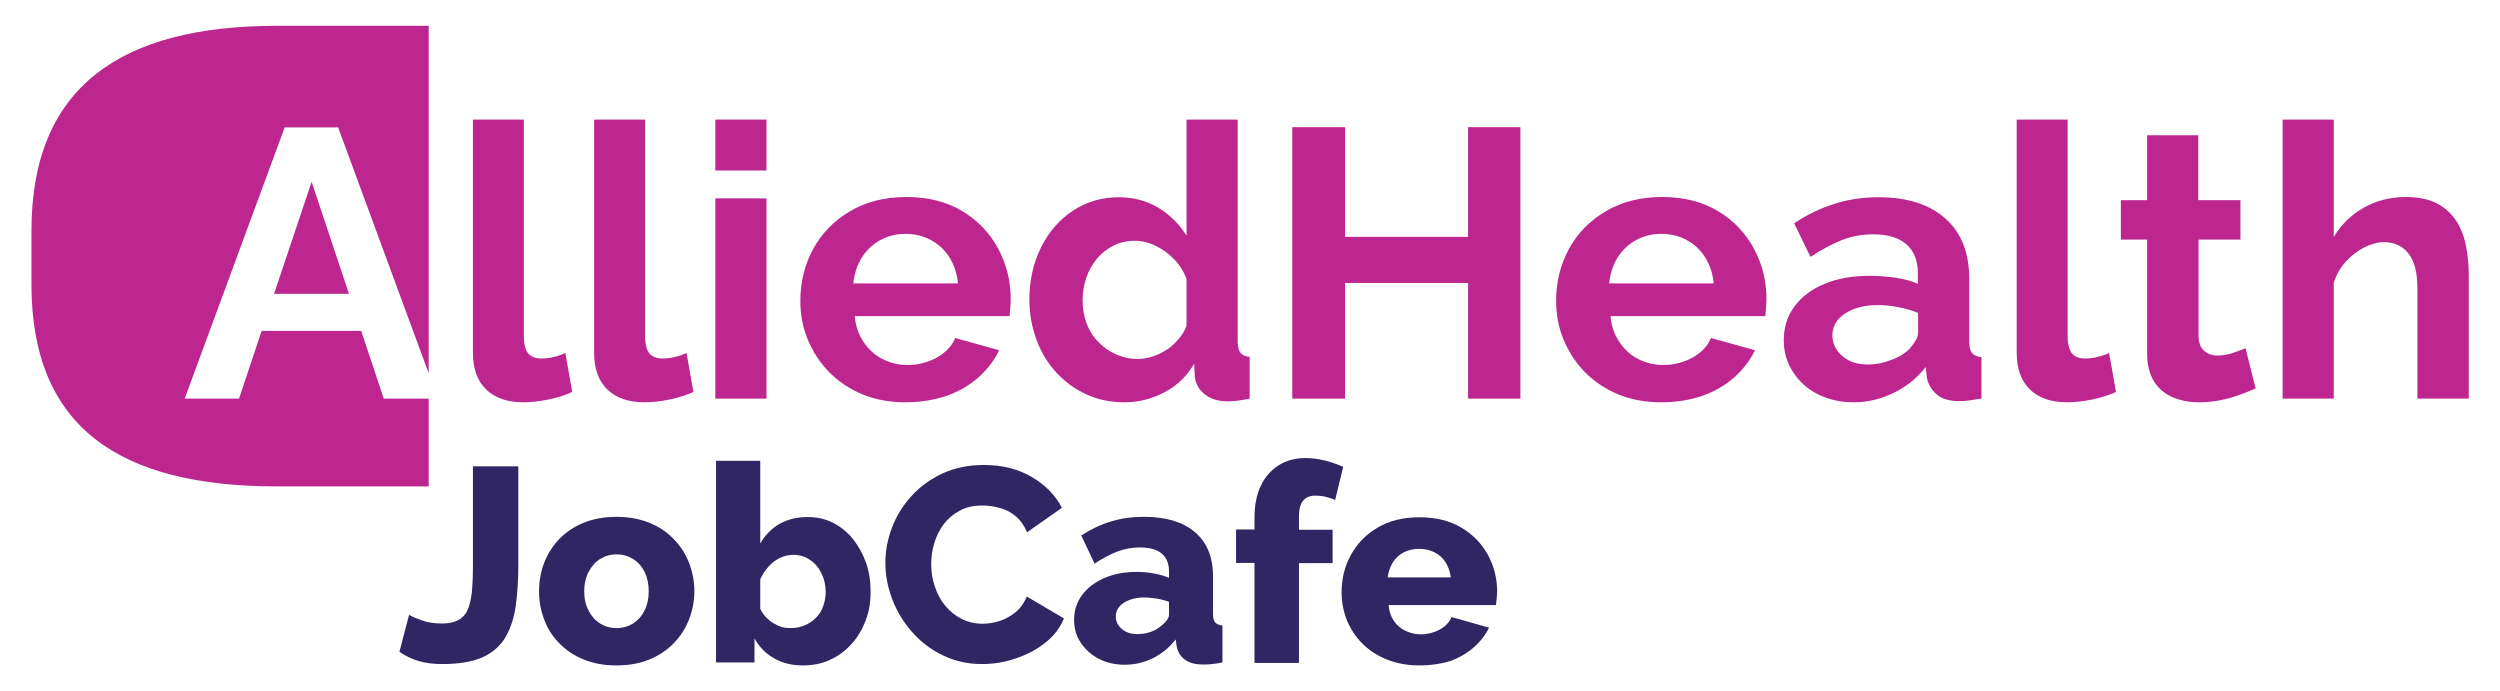
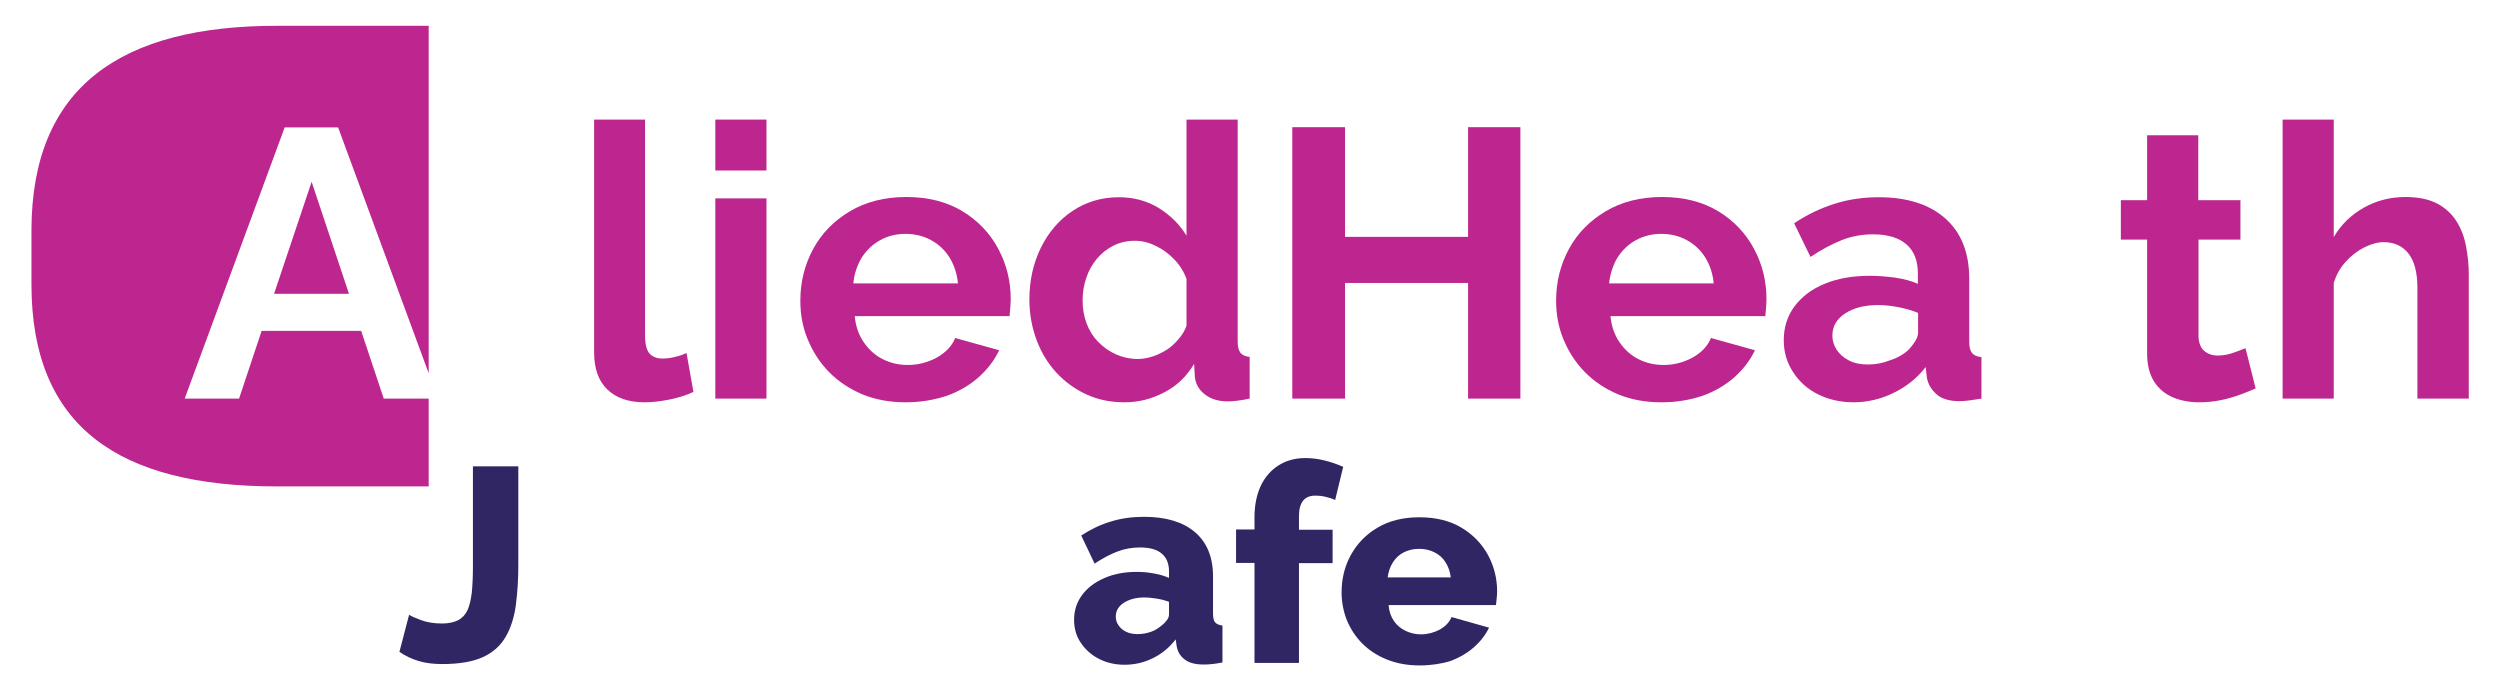
<svg xmlns="http://www.w3.org/2000/svg" width="217" height="60" viewBox="0 0 217 60" fill="none">
  <path d="M33.31 34.6L31.35 28.72H22.71L20.75 34.6H16.03L24.71 11.06H29.35L37.21 32.4V2.24H24.03C10.61 2.24 2.73 7.44 2.73 20.02V24.68C2.73 37.1 10.37 42.22 24.03 42.22H37.21V34.6H33.31Z" fill="#BC268E" />
  <path d="M23.79 25.5H30.29L27.05 15.78L23.79 25.5Z" fill="#BC268E" />
-   <path d="M41.03 10.38H45.47V29.08C45.47 29.88 45.61 30.42 45.87 30.7C46.13 30.98 46.51 31.12 46.97 31.12C47.33 31.12 47.69 31.08 48.07 30.98C48.45 30.9 48.77 30.78 49.07 30.64L49.67 34.02C49.07 34.3 48.37 34.52 47.59 34.68C46.79 34.84 46.07 34.92 45.43 34.92C44.03 34.92 42.95 34.54 42.19 33.8C41.43 33.06 41.05 32 41.05 30.62V10.38H41.03Z" fill="#BC268E" />
  <path d="M51.55 10.38H55.99V29.08C55.99 29.88 56.13 30.42 56.39 30.7C56.65 30.98 57.03 31.12 57.49 31.12C57.85 31.12 58.21 31.08 58.59 30.98C58.97 30.9 59.29 30.78 59.59 30.64L60.19 34.02C59.59 34.3 58.89 34.52 58.11 34.68C57.31 34.84 56.59 34.92 55.95 34.92C54.55 34.92 53.47 34.54 52.71 33.8C51.95 33.06 51.57 32 51.57 30.62V10.38H51.55Z" fill="#BC268E" />
  <path d="M62.09 14.78V10.38H66.53V14.8H62.09V14.78ZM62.09 34.6V17.22H66.53V34.6H62.09Z" fill="#BC268E" />
  <path d="M78.61 34.92C77.21 34.92 75.95 34.68 74.83 34.22C73.71 33.74 72.75 33.1 71.95 32.28C71.15 31.46 70.55 30.52 70.11 29.46C69.67 28.4 69.47 27.28 69.47 26.1C69.47 24.46 69.85 22.96 70.59 21.6C71.33 20.24 72.39 19.16 73.77 18.34C75.15 17.52 76.79 17.1 78.67 17.1C80.57 17.1 82.19 17.52 83.55 18.34C84.89 19.16 85.93 20.24 86.65 21.6C87.37 22.94 87.73 24.4 87.73 25.96C87.73 26.22 87.71 26.5 87.69 26.76C87.67 27.04 87.65 27.26 87.63 27.44H74.19C74.27 28.3 74.53 29.06 74.97 29.7C75.41 30.34 75.95 30.84 76.63 31.18C77.31 31.52 78.03 31.68 78.81 31.68C79.69 31.68 80.53 31.46 81.31 31.04C82.09 30.6 82.63 30.04 82.91 29.34L86.73 30.4C86.31 31.28 85.71 32.06 84.93 32.76C84.15 33.44 83.23 33.98 82.17 34.36C81.07 34.72 79.89 34.92 78.61 34.92ZM74.07 24.6H83.15C83.07 23.74 82.81 22.98 82.41 22.34C82.01 21.7 81.47 21.2 80.81 20.84C80.15 20.48 79.41 20.3 78.59 20.3C77.79 20.3 77.07 20.48 76.41 20.84C75.75 21.2 75.23 21.7 74.81 22.34C74.41 23 74.15 23.74 74.07 24.6Z" fill="#BC268E" />
  <path d="M89.35 26C89.35 24.34 89.69 22.84 90.35 21.5C91.01 20.16 91.93 19.08 93.11 18.3C94.29 17.52 95.61 17.12 97.13 17.12C98.41 17.12 99.57 17.44 100.59 18.06C101.61 18.7 102.41 19.5 102.99 20.46V10.38H107.43V29.62C107.43 30.08 107.51 30.42 107.67 30.62C107.83 30.82 108.09 30.94 108.47 30.98V34.6C107.69 34.76 107.07 34.84 106.57 34.84C105.77 34.84 105.11 34.64 104.59 34.24C104.07 33.84 103.77 33.32 103.71 32.68L103.65 31.58C103.01 32.66 102.15 33.5 101.05 34.06C99.95 34.64 98.81 34.92 97.61 34.92C96.41 34.92 95.31 34.7 94.31 34.24C93.31 33.78 92.43 33.14 91.69 32.34C90.95 31.54 90.37 30.58 89.97 29.5C89.57 28.42 89.35 27.24 89.35 26ZM102.99 28.28V24.22C102.77 23.6 102.41 23.02 101.93 22.52C101.45 22.02 100.91 21.62 100.31 21.34C99.71 21.04 99.11 20.9 98.51 20.9C97.83 20.9 97.21 21.04 96.65 21.32C96.09 21.6 95.61 21.98 95.21 22.46C94.81 22.94 94.49 23.5 94.29 24.12C94.07 24.74 93.97 25.42 93.97 26.1C93.97 26.8 94.09 27.46 94.31 28.06C94.55 28.68 94.87 29.22 95.33 29.68C95.77 30.14 96.29 30.5 96.87 30.76C97.45 31.02 98.09 31.16 98.77 31.16C99.19 31.16 99.61 31.08 100.05 30.94C100.49 30.8 100.89 30.6 101.27 30.36C101.65 30.12 101.99 29.8 102.29 29.44C102.61 29.08 102.83 28.7 102.99 28.28Z" fill="#BC268E" />
  <path d="M131.97 11.04V34.6H127.43V24.56H116.75V34.6H112.17V11.04H116.75V20.56H127.43V11.04H131.97Z" fill="#BC268E" />
  <path d="M144.21 34.92C142.81 34.92 141.55 34.68 140.43 34.22C139.31 33.74 138.35 33.1 137.55 32.28C136.75 31.46 136.15 30.52 135.71 29.46C135.27 28.4 135.07 27.28 135.07 26.1C135.07 24.46 135.45 22.96 136.19 21.6C136.93 20.24 137.99 19.16 139.37 18.34C140.75 17.52 142.39 17.1 144.27 17.1C146.17 17.1 147.79 17.52 149.15 18.34C150.49 19.16 151.53 20.24 152.25 21.6C152.97 22.94 153.33 24.4 153.33 25.96C153.33 26.22 153.31 26.5 153.29 26.76C153.27 27.04 153.25 27.26 153.23 27.44H139.79C139.87 28.3 140.13 29.06 140.57 29.7C141.01 30.34 141.55 30.84 142.23 31.18C142.91 31.52 143.63 31.68 144.41 31.68C145.29 31.68 146.13 31.46 146.91 31.04C147.69 30.6 148.23 30.04 148.51 29.34L152.33 30.4C151.91 31.28 151.31 32.06 150.53 32.76C149.75 33.44 148.83 33.98 147.77 34.36C146.67 34.72 145.51 34.92 144.21 34.92ZM139.67 24.6H148.75C148.67 23.74 148.41 22.98 148.01 22.34C147.61 21.7 147.07 21.2 146.41 20.84C145.75 20.48 145.01 20.3 144.19 20.3C143.39 20.3 142.67 20.48 142.01 20.84C141.35 21.2 140.83 21.7 140.41 22.34C140.01 23 139.77 23.74 139.67 24.6Z" fill="#BC268E" />
  <path d="M154.83 29.52C154.83 28.4 155.15 27.42 155.77 26.58C156.41 25.74 157.27 25.08 158.41 24.62C159.53 24.16 160.83 23.94 162.29 23.94C163.01 23.94 163.77 24 164.51 24.1C165.27 24.22 165.91 24.38 166.47 24.64V23.72C166.47 22.64 166.15 21.8 165.49 21.22C164.83 20.64 163.87 20.34 162.59 20.34C161.63 20.34 160.73 20.5 159.87 20.84C159.01 21.18 158.11 21.66 157.15 22.3L155.73 19.38C156.87 18.62 158.05 18.06 159.27 17.68C160.47 17.3 161.75 17.12 163.07 17.12C165.55 17.12 167.47 17.74 168.85 18.96C170.23 20.18 170.93 21.92 170.93 24.2V29.66C170.93 30.12 171.01 30.44 171.17 30.64C171.33 30.84 171.61 30.96 171.99 31V34.6C171.59 34.66 171.23 34.72 170.91 34.76C170.59 34.8 170.31 34.82 170.09 34.82C169.21 34.82 168.53 34.62 168.09 34.22C167.63 33.82 167.35 33.34 167.25 32.76L167.15 31.86C166.39 32.84 165.45 33.58 164.33 34.12C163.21 34.66 162.05 34.92 160.89 34.92C159.75 34.92 158.71 34.68 157.79 34.22C156.87 33.76 156.15 33.1 155.63 32.28C155.09 31.46 154.83 30.54 154.83 29.52ZM165.65 30.38C165.89 30.12 166.09 29.86 166.25 29.6C166.41 29.34 166.49 29.1 166.49 28.88V27.16C165.95 26.94 165.39 26.78 164.77 26.66C164.15 26.54 163.57 26.48 163.01 26.48C161.85 26.48 160.91 26.72 160.17 27.2C159.43 27.68 159.05 28.32 159.05 29.12C159.05 29.56 159.17 29.96 159.41 30.34C159.65 30.72 160.01 31.04 160.47 31.28C160.93 31.52 161.49 31.64 162.13 31.64C162.79 31.64 163.45 31.52 164.09 31.26C164.73 31.06 165.25 30.74 165.65 30.38Z" fill="#BC268E" />
-   <path d="M175.03 10.38H179.47V29.08C179.47 29.88 179.61 30.42 179.87 30.7C180.13 30.98 180.51 31.12 180.97 31.12C181.33 31.12 181.69 31.08 182.07 30.98C182.45 30.9 182.77 30.78 183.07 30.64L183.67 34.02C183.07 34.3 182.37 34.52 181.59 34.68C180.79 34.84 180.07 34.92 179.43 34.92C178.03 34.92 176.95 34.54 176.19 33.8C175.43 33.06 175.05 32 175.05 30.62V10.38H175.03Z" fill="#BC268E" />
  <path d="M195.79 33.72C195.41 33.88 194.97 34.06 194.43 34.26C193.89 34.46 193.33 34.62 192.73 34.74C192.13 34.86 191.51 34.92 190.89 34.92C190.07 34.92 189.31 34.78 188.63 34.5C187.95 34.22 187.39 33.76 186.99 33.14C186.59 32.52 186.37 31.7 186.37 30.7V20.8H184.09V17.38H186.37V11.74H190.81V17.38H194.47V20.8H190.83V29.18C190.85 29.76 191.01 30.2 191.33 30.46C191.63 30.72 192.03 30.86 192.49 30.86C192.95 30.86 193.41 30.78 193.85 30.62C194.29 30.46 194.65 30.34 194.91 30.22L195.79 33.72Z" fill="#BC268E" />
  <path d="M214.27 34.6H209.83V24.98C209.83 23.66 209.57 22.66 209.05 22C208.53 21.34 207.81 21.02 206.91 21.02C206.37 21.02 205.81 21.18 205.21 21.48C204.61 21.78 204.07 22.2 203.61 22.72C203.13 23.24 202.79 23.86 202.57 24.54V34.6H198.13V10.38H202.57V20.58C203.21 19.48 204.09 18.64 205.19 18.02C206.29 17.4 207.51 17.1 208.81 17.1C209.93 17.1 210.85 17.3 211.57 17.68C212.27 18.06 212.83 18.58 213.23 19.22C213.63 19.86 213.91 20.58 214.05 21.38C214.21 22.18 214.29 23 214.29 23.86V34.6H214.27Z" fill="#BC268E" />
  <path d="M35.51 53.36C35.67 53.48 36.01 53.62 36.53 53.82C37.05 54.02 37.67 54.12 38.37 54.12C38.93 54.12 39.39 54.02 39.75 53.84C40.11 53.66 40.39 53.36 40.57 52.98C40.75 52.6 40.87 52.08 40.95 51.46C41.01 50.84 41.05 50.08 41.05 49.2V40.48H44.99V49.08C44.99 50.34 44.91 51.5 44.77 52.56C44.63 53.6 44.33 54.52 43.89 55.28C43.45 56.04 42.79 56.64 41.91 57.04C41.03 57.44 39.85 57.64 38.39 57.64C37.63 57.64 36.95 57.56 36.35 57.38C35.75 57.2 35.19 56.94 34.67 56.58L35.51 53.36Z" fill="#302664" />
-   <path d="M53.51 57.76C52.43 57.76 51.49 57.58 50.65 57.24C49.81 56.9 49.11 56.42 48.53 55.82C47.95 55.22 47.51 54.54 47.23 53.76C46.93 52.98 46.79 52.18 46.79 51.32C46.79 50.46 46.93 49.64 47.23 48.86C47.53 48.08 47.97 47.4 48.53 46.8C49.11 46.2 49.81 45.72 50.65 45.38C51.49 45.04 52.45 44.86 53.51 44.86C54.59 44.86 55.53 45.04 56.37 45.38C57.21 45.72 57.91 46.2 58.49 46.8C59.07 47.4 59.51 48.08 59.81 48.86C60.11 49.64 60.27 50.46 60.27 51.32C60.27 52.18 60.11 52.98 59.81 53.76C59.51 54.54 59.07 55.22 58.49 55.82C57.91 56.42 57.21 56.9 56.37 57.24C55.55 57.58 54.59 57.76 53.51 57.76ZM50.71 51.32C50.71 51.96 50.83 52.52 51.09 53C51.33 53.48 51.67 53.86 52.09 54.12C52.51 54.38 52.99 54.52 53.53 54.52C54.05 54.52 54.53 54.38 54.95 54.12C55.37 53.84 55.71 53.48 55.95 52.98C56.19 52.5 56.31 51.94 56.31 51.32C56.31 50.68 56.19 50.12 55.95 49.64C55.71 49.16 55.37 48.78 54.95 48.52C54.53 48.26 54.05 48.12 53.53 48.12C52.99 48.12 52.51 48.26 52.09 48.52C51.67 48.78 51.35 49.16 51.09 49.64C50.83 50.14 50.71 50.7 50.71 51.32Z" fill="#302664" />
-   <path d="M69.71 57.76C68.75 57.76 67.91 57.56 67.19 57.14C66.47 56.74 65.91 56.16 65.49 55.42V57.5H62.15V40H65.99V47.18C66.41 46.44 66.97 45.88 67.65 45.48C68.35 45.08 69.17 44.88 70.11 44.88C70.91 44.88 71.65 45.04 72.31 45.38C72.97 45.72 73.55 46.18 74.03 46.78C74.51 47.38 74.89 48.06 75.17 48.84C75.45 49.62 75.57 50.46 75.57 51.38C75.57 52.28 75.43 53.12 75.13 53.88C74.83 54.66 74.43 55.34 73.89 55.92C73.37 56.5 72.75 56.96 72.03 57.28C71.35 57.6 70.57 57.76 69.71 57.76ZM68.63 54.52C69.07 54.52 69.47 54.44 69.85 54.28C70.23 54.12 70.55 53.9 70.83 53.62C71.11 53.34 71.31 53.02 71.45 52.62C71.59 52.24 71.67 51.82 71.67 51.38C71.67 50.8 71.55 50.26 71.31 49.78C71.07 49.28 70.73 48.88 70.31 48.6C69.89 48.3 69.39 48.16 68.83 48.16C68.43 48.16 68.05 48.26 67.67 48.44C67.31 48.62 66.97 48.88 66.69 49.2C66.41 49.52 66.17 49.88 65.99 50.28V52.84C66.11 53.1 66.27 53.34 66.47 53.56C66.67 53.76 66.87 53.94 67.11 54.08C67.35 54.22 67.59 54.34 67.85 54.42C68.11 54.5 68.39 54.52 68.63 54.52Z" fill="#302664" />
-   <path d="M76.85 48.84C76.85 47.8 77.05 46.78 77.43 45.78C77.81 44.78 78.37 43.88 79.11 43.06C79.85 42.24 80.75 41.6 81.79 41.1C82.85 40.62 84.05 40.36 85.39 40.36C86.99 40.36 88.37 40.7 89.55 41.4C90.73 42.08 91.61 42.98 92.17 44.08L89.15 46.2C88.89 45.6 88.55 45.12 88.13 44.78C87.71 44.44 87.25 44.2 86.73 44.08C86.23 43.94 85.75 43.88 85.27 43.88C84.51 43.88 83.87 44.02 83.31 44.32C82.75 44.62 82.29 45.02 81.91 45.5C81.55 46 81.27 46.54 81.09 47.16C80.91 47.76 80.83 48.38 80.83 48.98C80.83 49.66 80.93 50.3 81.15 50.92C81.35 51.54 81.65 52.1 82.05 52.58C82.45 53.06 82.91 53.44 83.47 53.72C84.03 54 84.65 54.14 85.31 54.14C85.79 54.14 86.27 54.06 86.77 53.9C87.27 53.74 87.73 53.48 88.15 53.14C88.57 52.8 88.89 52.34 89.13 51.78L92.35 53.68C92.01 54.52 91.47 55.22 90.69 55.82C89.93 56.42 89.05 56.86 88.09 57.18C87.13 57.5 86.17 57.64 85.23 57.64C83.99 57.64 82.87 57.38 81.83 56.88C80.79 56.38 79.91 55.7 79.17 54.86C78.43 54.02 77.85 53.08 77.45 52.02C77.05 50.98 76.85 49.92 76.85 48.84Z" fill="#302664" />
  <path d="M93.23 53.8C93.23 52.98 93.47 52.26 93.93 51.64C94.39 51.02 95.03 50.54 95.85 50.18C96.67 49.82 97.61 49.64 98.65 49.64C99.17 49.64 99.67 49.68 100.17 49.78C100.67 49.86 101.09 50 101.47 50.16V49.6C101.47 48.94 101.27 48.42 100.85 48.06C100.43 47.7 99.81 47.52 98.95 47.52C98.25 47.52 97.59 47.64 96.97 47.88C96.35 48.12 95.71 48.46 95.01 48.92L93.85 46.48C94.69 45.94 95.55 45.52 96.45 45.26C97.35 44.98 98.31 44.86 99.31 44.86C101.19 44.86 102.67 45.3 103.71 46.18C104.75 47.06 105.29 48.34 105.29 50.02V53.24C105.29 53.62 105.35 53.88 105.47 54.02C105.59 54.16 105.81 54.26 106.11 54.3V57.5C105.79 57.56 105.49 57.62 105.21 57.64C104.93 57.68 104.69 57.68 104.47 57.68C103.75 57.68 103.21 57.54 102.83 57.24C102.45 56.96 102.21 56.56 102.13 56.06L102.05 55.5C101.49 56.22 100.83 56.76 100.05 57.14C99.27 57.52 98.47 57.7 97.61 57.7C96.77 57.7 96.03 57.52 95.37 57.18C94.71 56.84 94.19 56.36 93.79 55.76C93.43 55.22 93.23 54.56 93.23 53.8ZM100.87 54.26C101.05 54.12 101.19 53.96 101.31 53.8C101.43 53.64 101.47 53.46 101.47 53.32V52.24C101.15 52.12 100.79 52.02 100.41 51.96C100.01 51.9 99.65 51.86 99.31 51.86C98.61 51.86 98.03 52.02 97.55 52.32C97.09 52.62 96.85 53.02 96.85 53.52C96.85 53.8 96.93 54.06 97.09 54.28C97.25 54.52 97.47 54.7 97.75 54.84C98.03 54.98 98.37 55.04 98.75 55.04C99.13 55.04 99.51 54.98 99.91 54.84C100.31 54.7 100.61 54.48 100.87 54.26Z" fill="#302664" />
  <path d="M108.89 57.52V48.86H107.29V45.96H108.89V44.92C108.89 43.86 109.07 42.96 109.43 42.18C109.79 41.42 110.31 40.82 110.97 40.4C111.63 39.98 112.41 39.76 113.29 39.76C113.83 39.76 114.37 39.82 114.93 39.96C115.47 40.08 116.03 40.28 116.59 40.52L115.89 43.4C115.65 43.28 115.37 43.2 115.05 43.12C114.73 43.04 114.43 43.02 114.17 43.02C113.71 43.02 113.35 43.16 113.11 43.46C112.87 43.76 112.75 44.2 112.75 44.8V45.98H115.67V48.88H112.75V57.54H108.89V57.52Z" fill="#302664" />
  <path d="M123.23 57.76C122.15 57.76 121.21 57.58 120.37 57.24C119.53 56.9 118.83 56.44 118.25 55.86C117.67 55.28 117.23 54.6 116.91 53.84C116.61 53.08 116.45 52.26 116.45 51.44C116.45 50.24 116.71 49.16 117.25 48.18C117.79 47.2 118.55 46.4 119.57 45.8C120.57 45.2 121.79 44.9 123.21 44.9C124.63 44.9 125.85 45.2 126.85 45.8C127.85 46.4 128.61 47.18 129.15 48.16C129.67 49.12 129.95 50.18 129.95 51.32C129.95 51.54 129.93 51.76 129.91 51.96C129.89 52.16 129.87 52.36 129.85 52.52H120.53C120.57 53.06 120.73 53.52 120.99 53.9C121.25 54.28 121.59 54.56 122.01 54.76C122.43 54.96 122.87 55.06 123.33 55.06C123.91 55.06 124.45 54.92 124.95 54.66C125.45 54.38 125.81 54.02 125.99 53.56L129.25 54.48C128.93 55.14 128.47 55.72 127.89 56.22C127.31 56.72 126.61 57.12 125.83 57.4C125.07 57.62 124.19 57.76 123.23 57.76ZM120.45 50.12H125.93C125.87 49.62 125.71 49.18 125.47 48.8C125.23 48.42 124.91 48.14 124.51 47.94C124.11 47.74 123.67 47.64 123.19 47.64C122.69 47.64 122.25 47.74 121.85 47.94C121.45 48.14 121.15 48.44 120.91 48.8C120.67 49.18 120.51 49.62 120.45 50.12Z" fill="#302664" />
</svg>